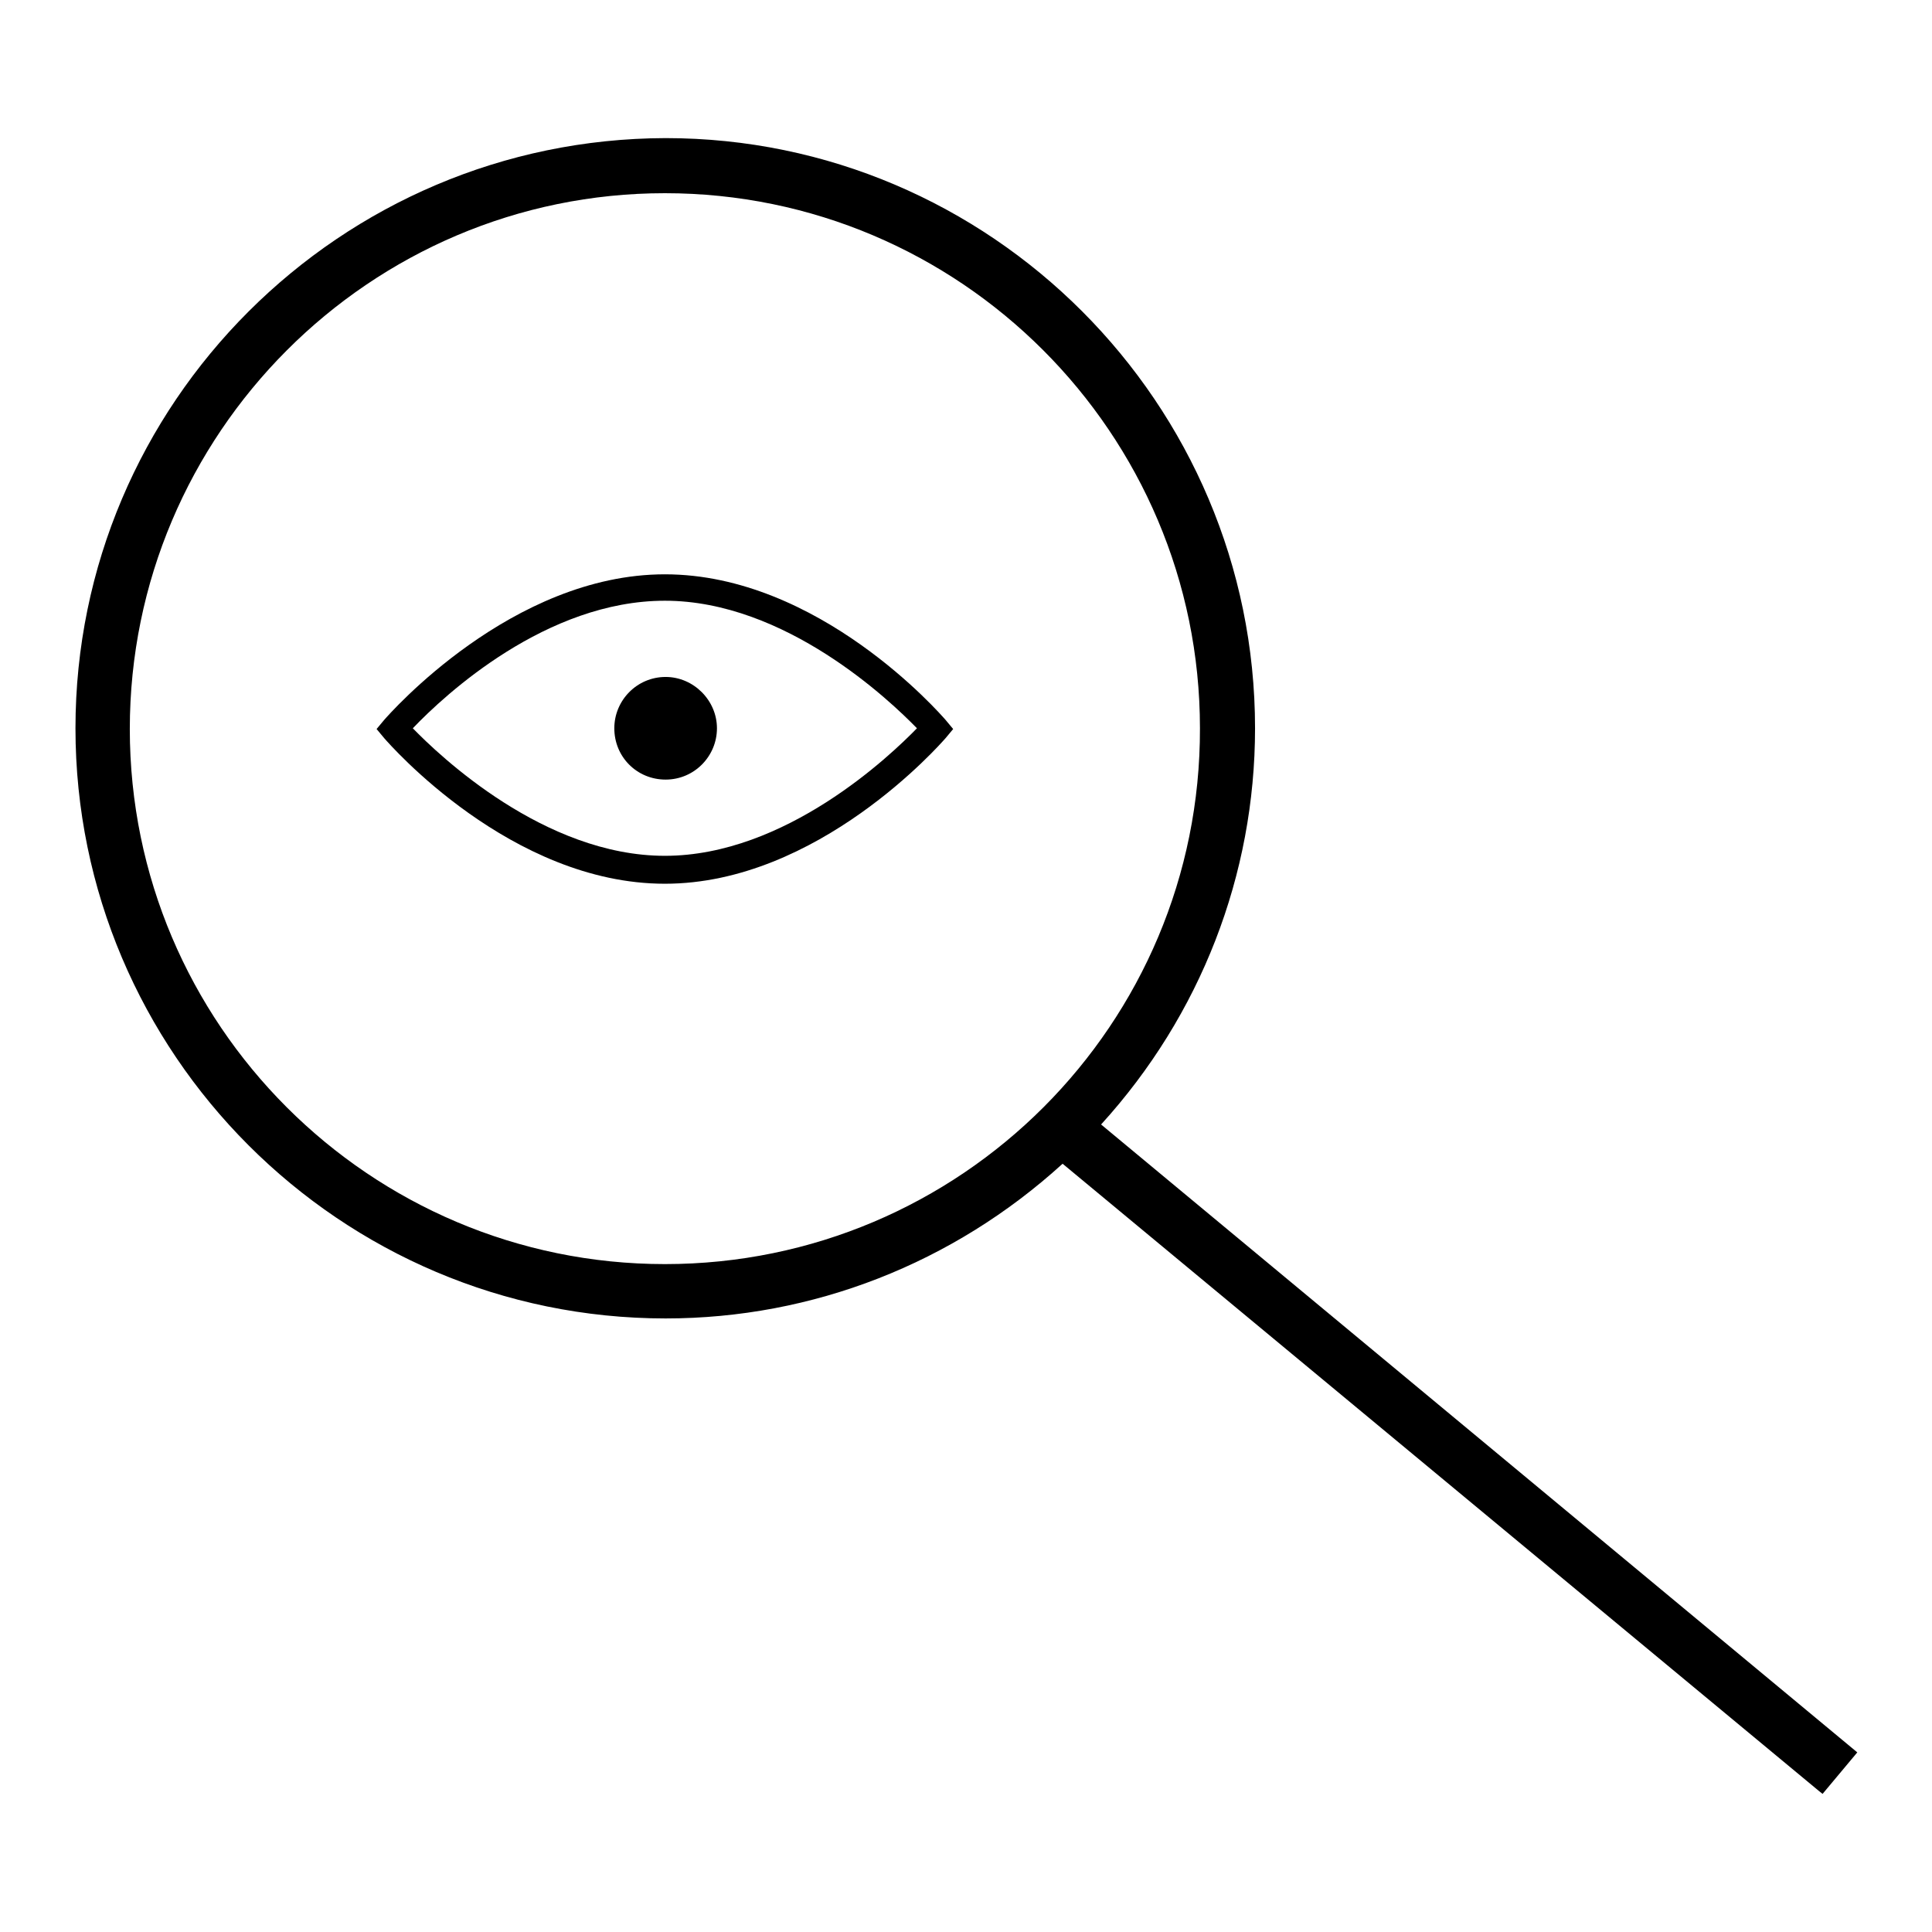
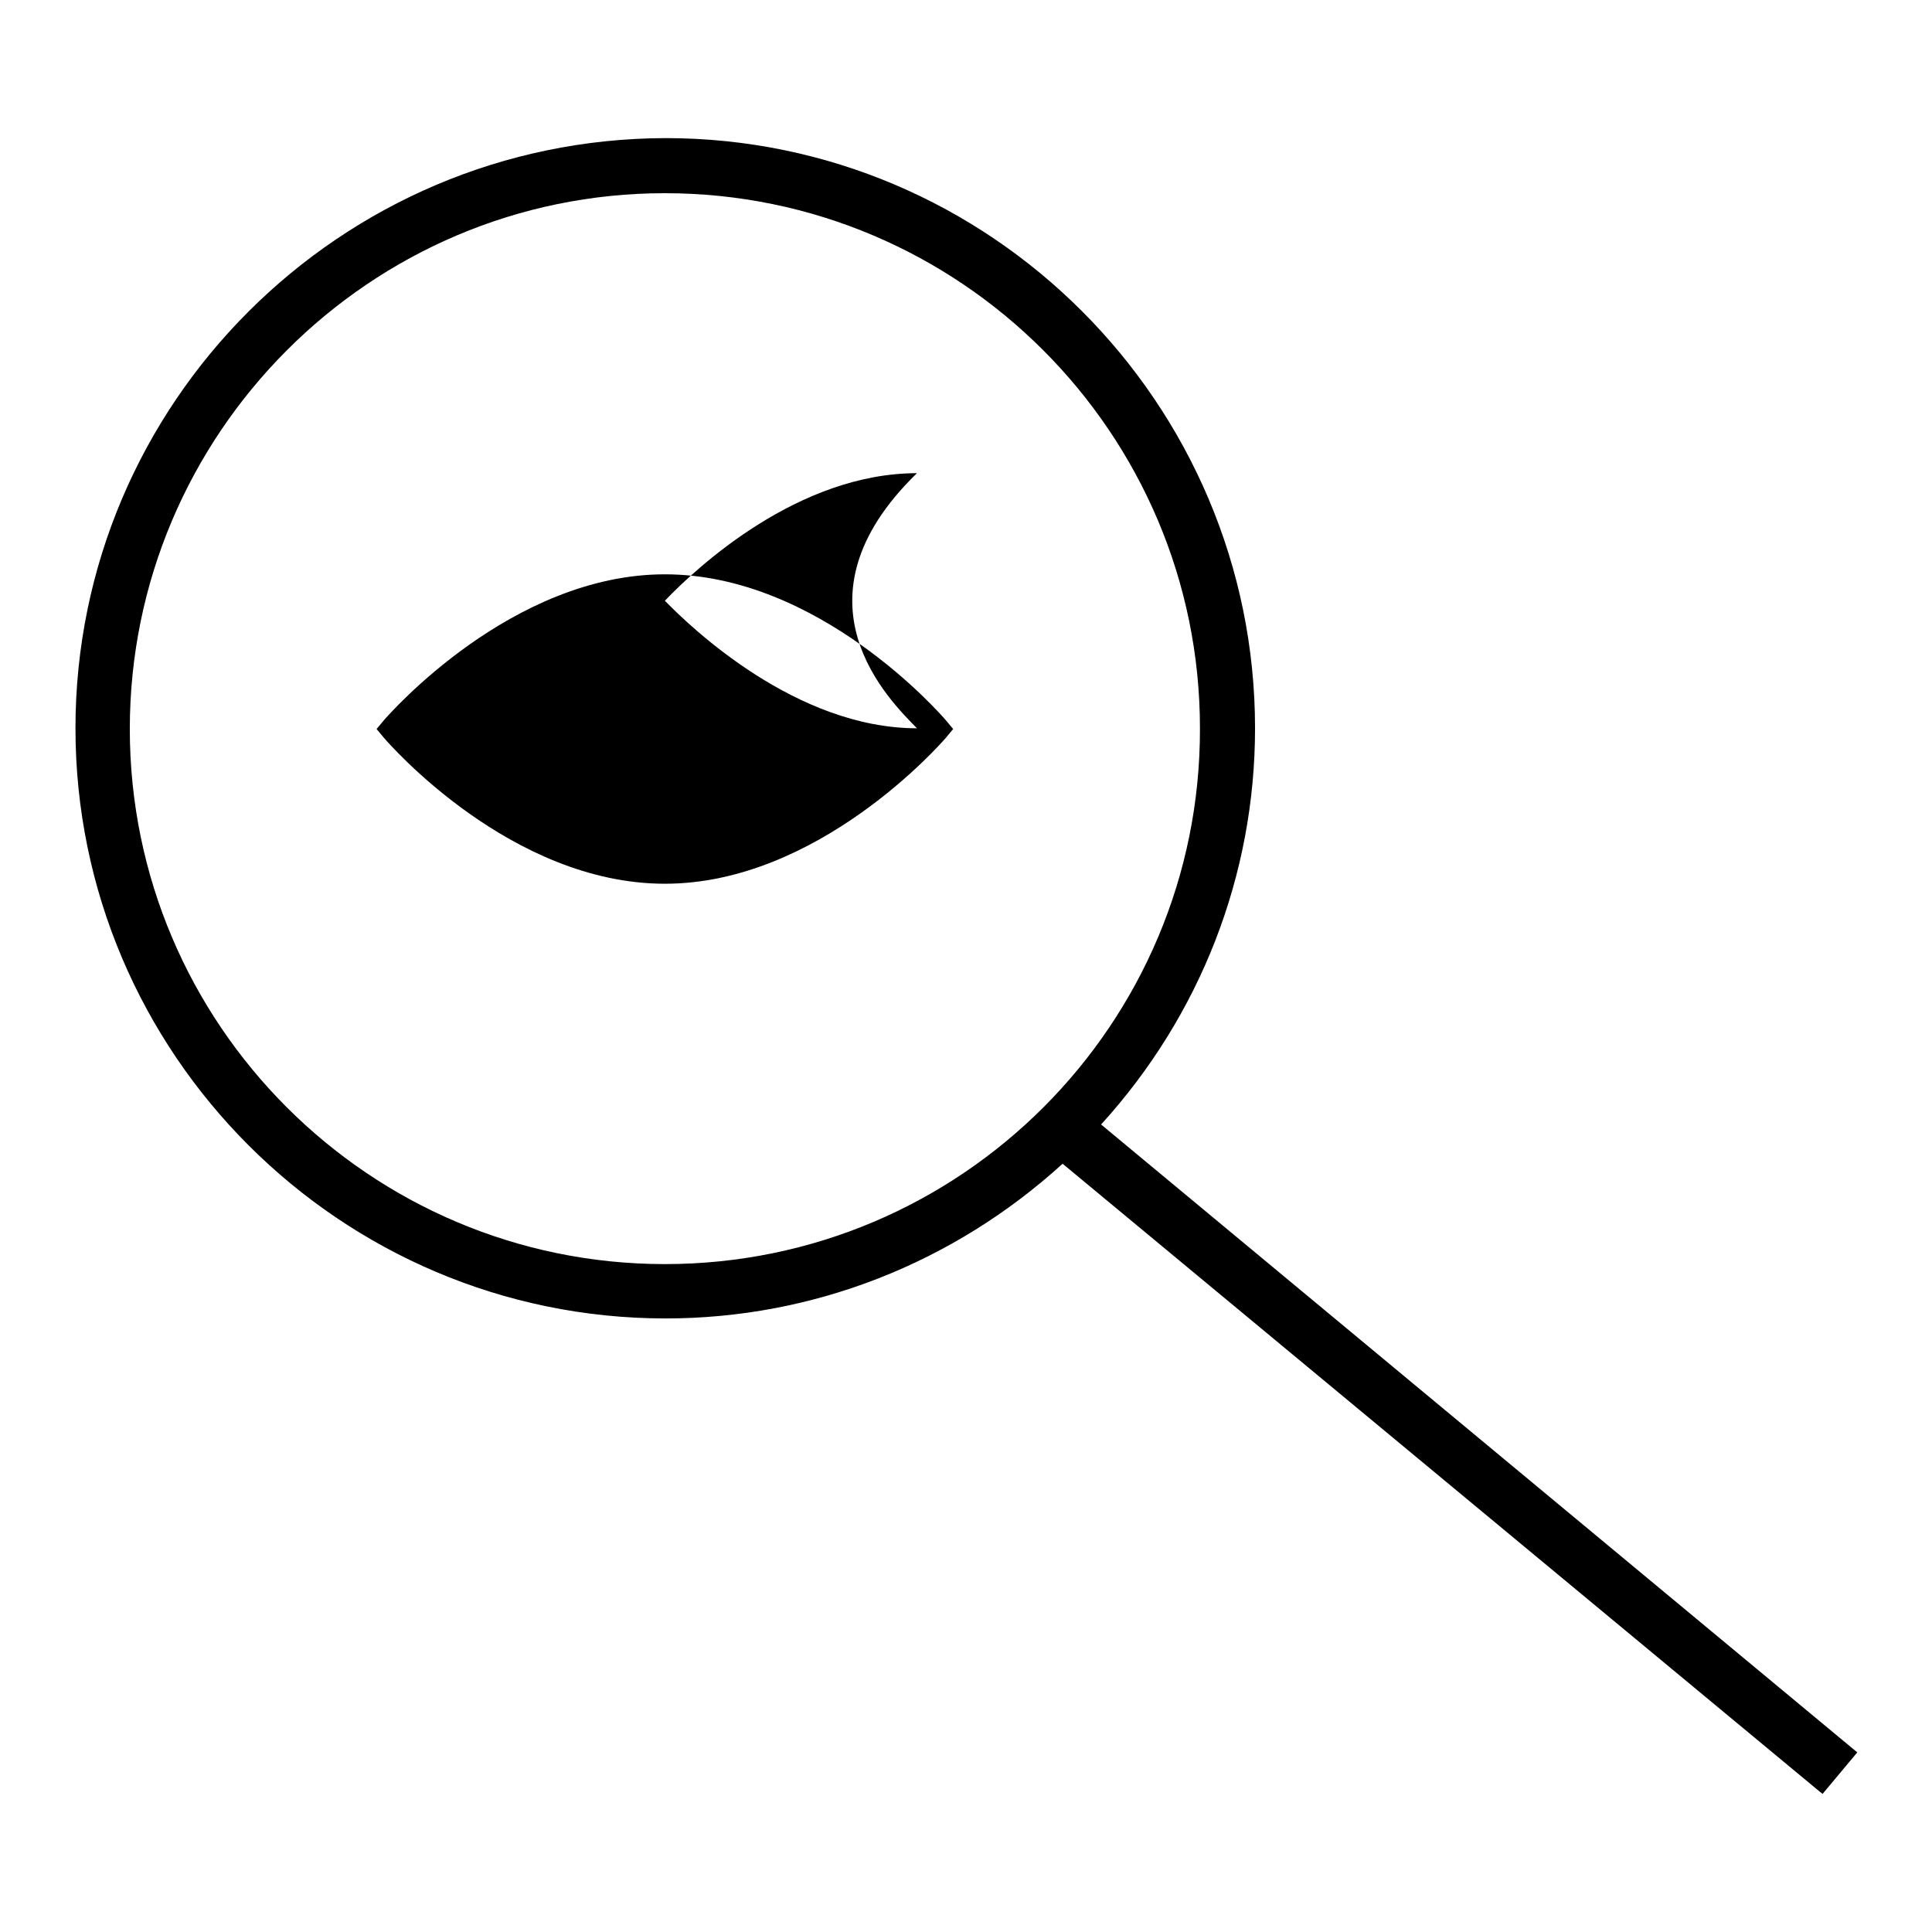
<svg xmlns="http://www.w3.org/2000/svg" version="1.1" x="0px" y="0px" viewBox="0 0 256 256" enable-background="new 0 0 256 256" xml:space="preserve">
  <g>
    <g>
      <g>
        <g>
          <path fill="#000000" d="M145.9,149c13.2-14.5,20.4-33.1,20.4-52.5c0-43.1-35.1-78.2-78.1-78.2C45.1,18.4,10,53.4,10,96.5c0,43.1,35.1,78.2,78.2,78.2c19.5,0,38.1-7.3,52.6-20.5l100.2,83.1l0.5,0.4l4.6-5.5L145.9,149z M88.1,167.5c-39.1,0-70.9-31.8-70.9-70.9S49,25.6,88.1,25.6c39.1,0,70.9,31.8,70.9,70.9C159.1,135.7,127.3,167.5,88.1,167.5z" />
-           <path fill="#000000" d="M88.1,76.1c-20.3,0-36.5,18.5-37.2,19.3l-1,1.2l1,1.2c0.7,0.8,16.8,19.3,37.2,19.3c20.3,0,36.5-18.5,37.2-19.3l1-1.2l-1-1.2C124.6,94.6,108.5,76.1,88.1,76.1z M121.5,96.5c-3.5,3.6-17.4,16.9-33.4,16.9c-16,0-29.9-13.3-33.4-16.9c4.3-4.5,17.7-16.9,33.4-16.9C104.1,79.6,118,92.9,121.5,96.5z" />
-           <path fill="#000000" d="M81.4,96.5c0,3.8,3,6.8,6.8,6.8c3.8,0,6.8-3.1,6.8-6.8s-3.1-6.8-6.8-6.8C84.4,89.7,81.4,92.8,81.4,96.5z" />
+           <path fill="#000000" d="M88.1,76.1c-20.3,0-36.5,18.5-37.2,19.3l-1,1.2l1,1.2c0.7,0.8,16.8,19.3,37.2,19.3c20.3,0,36.5-18.5,37.2-19.3l1-1.2l-1-1.2C124.6,94.6,108.5,76.1,88.1,76.1z M121.5,96.5c-16,0-29.9-13.3-33.4-16.9c4.3-4.5,17.7-16.9,33.4-16.9C104.1,79.6,118,92.9,121.5,96.5z" />
        </g>
      </g>
      <g />
      <g />
      <g />
      <g />
      <g />
      <g />
      <g />
      <g />
      <g />
      <g />
      <g />
      <g />
      <g />
      <g />
      <g />
    </g>
  </g>
</svg>